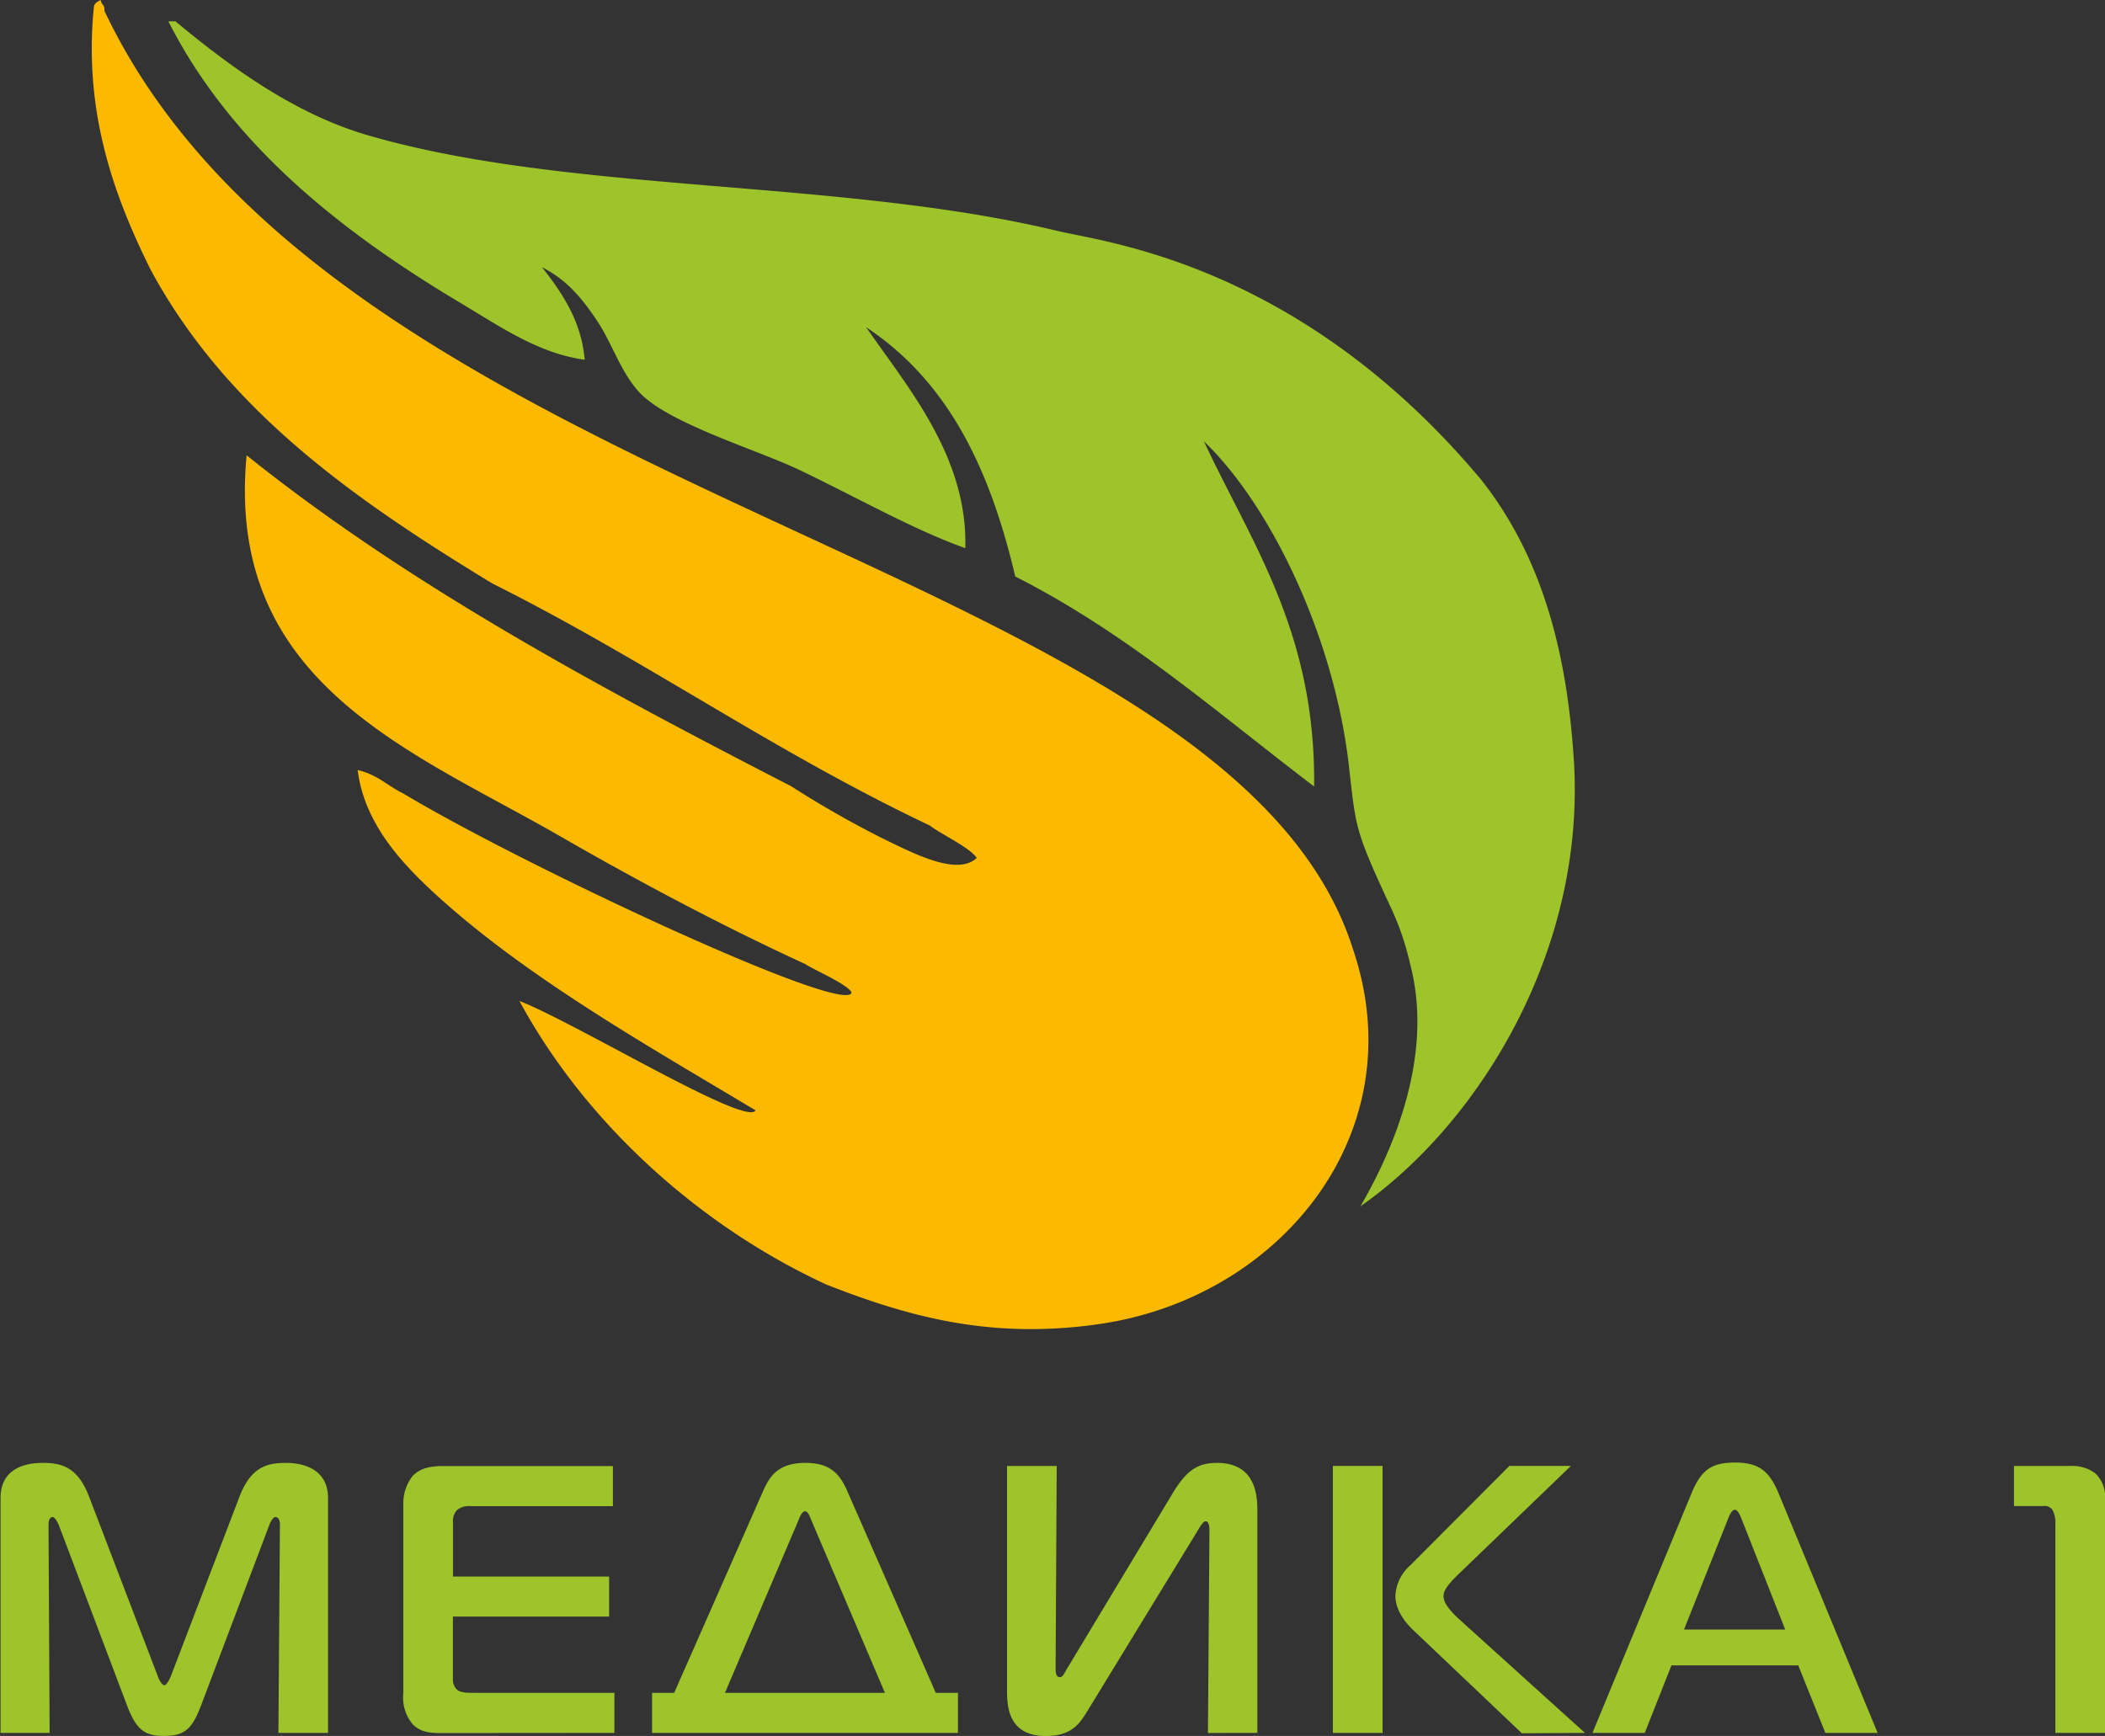
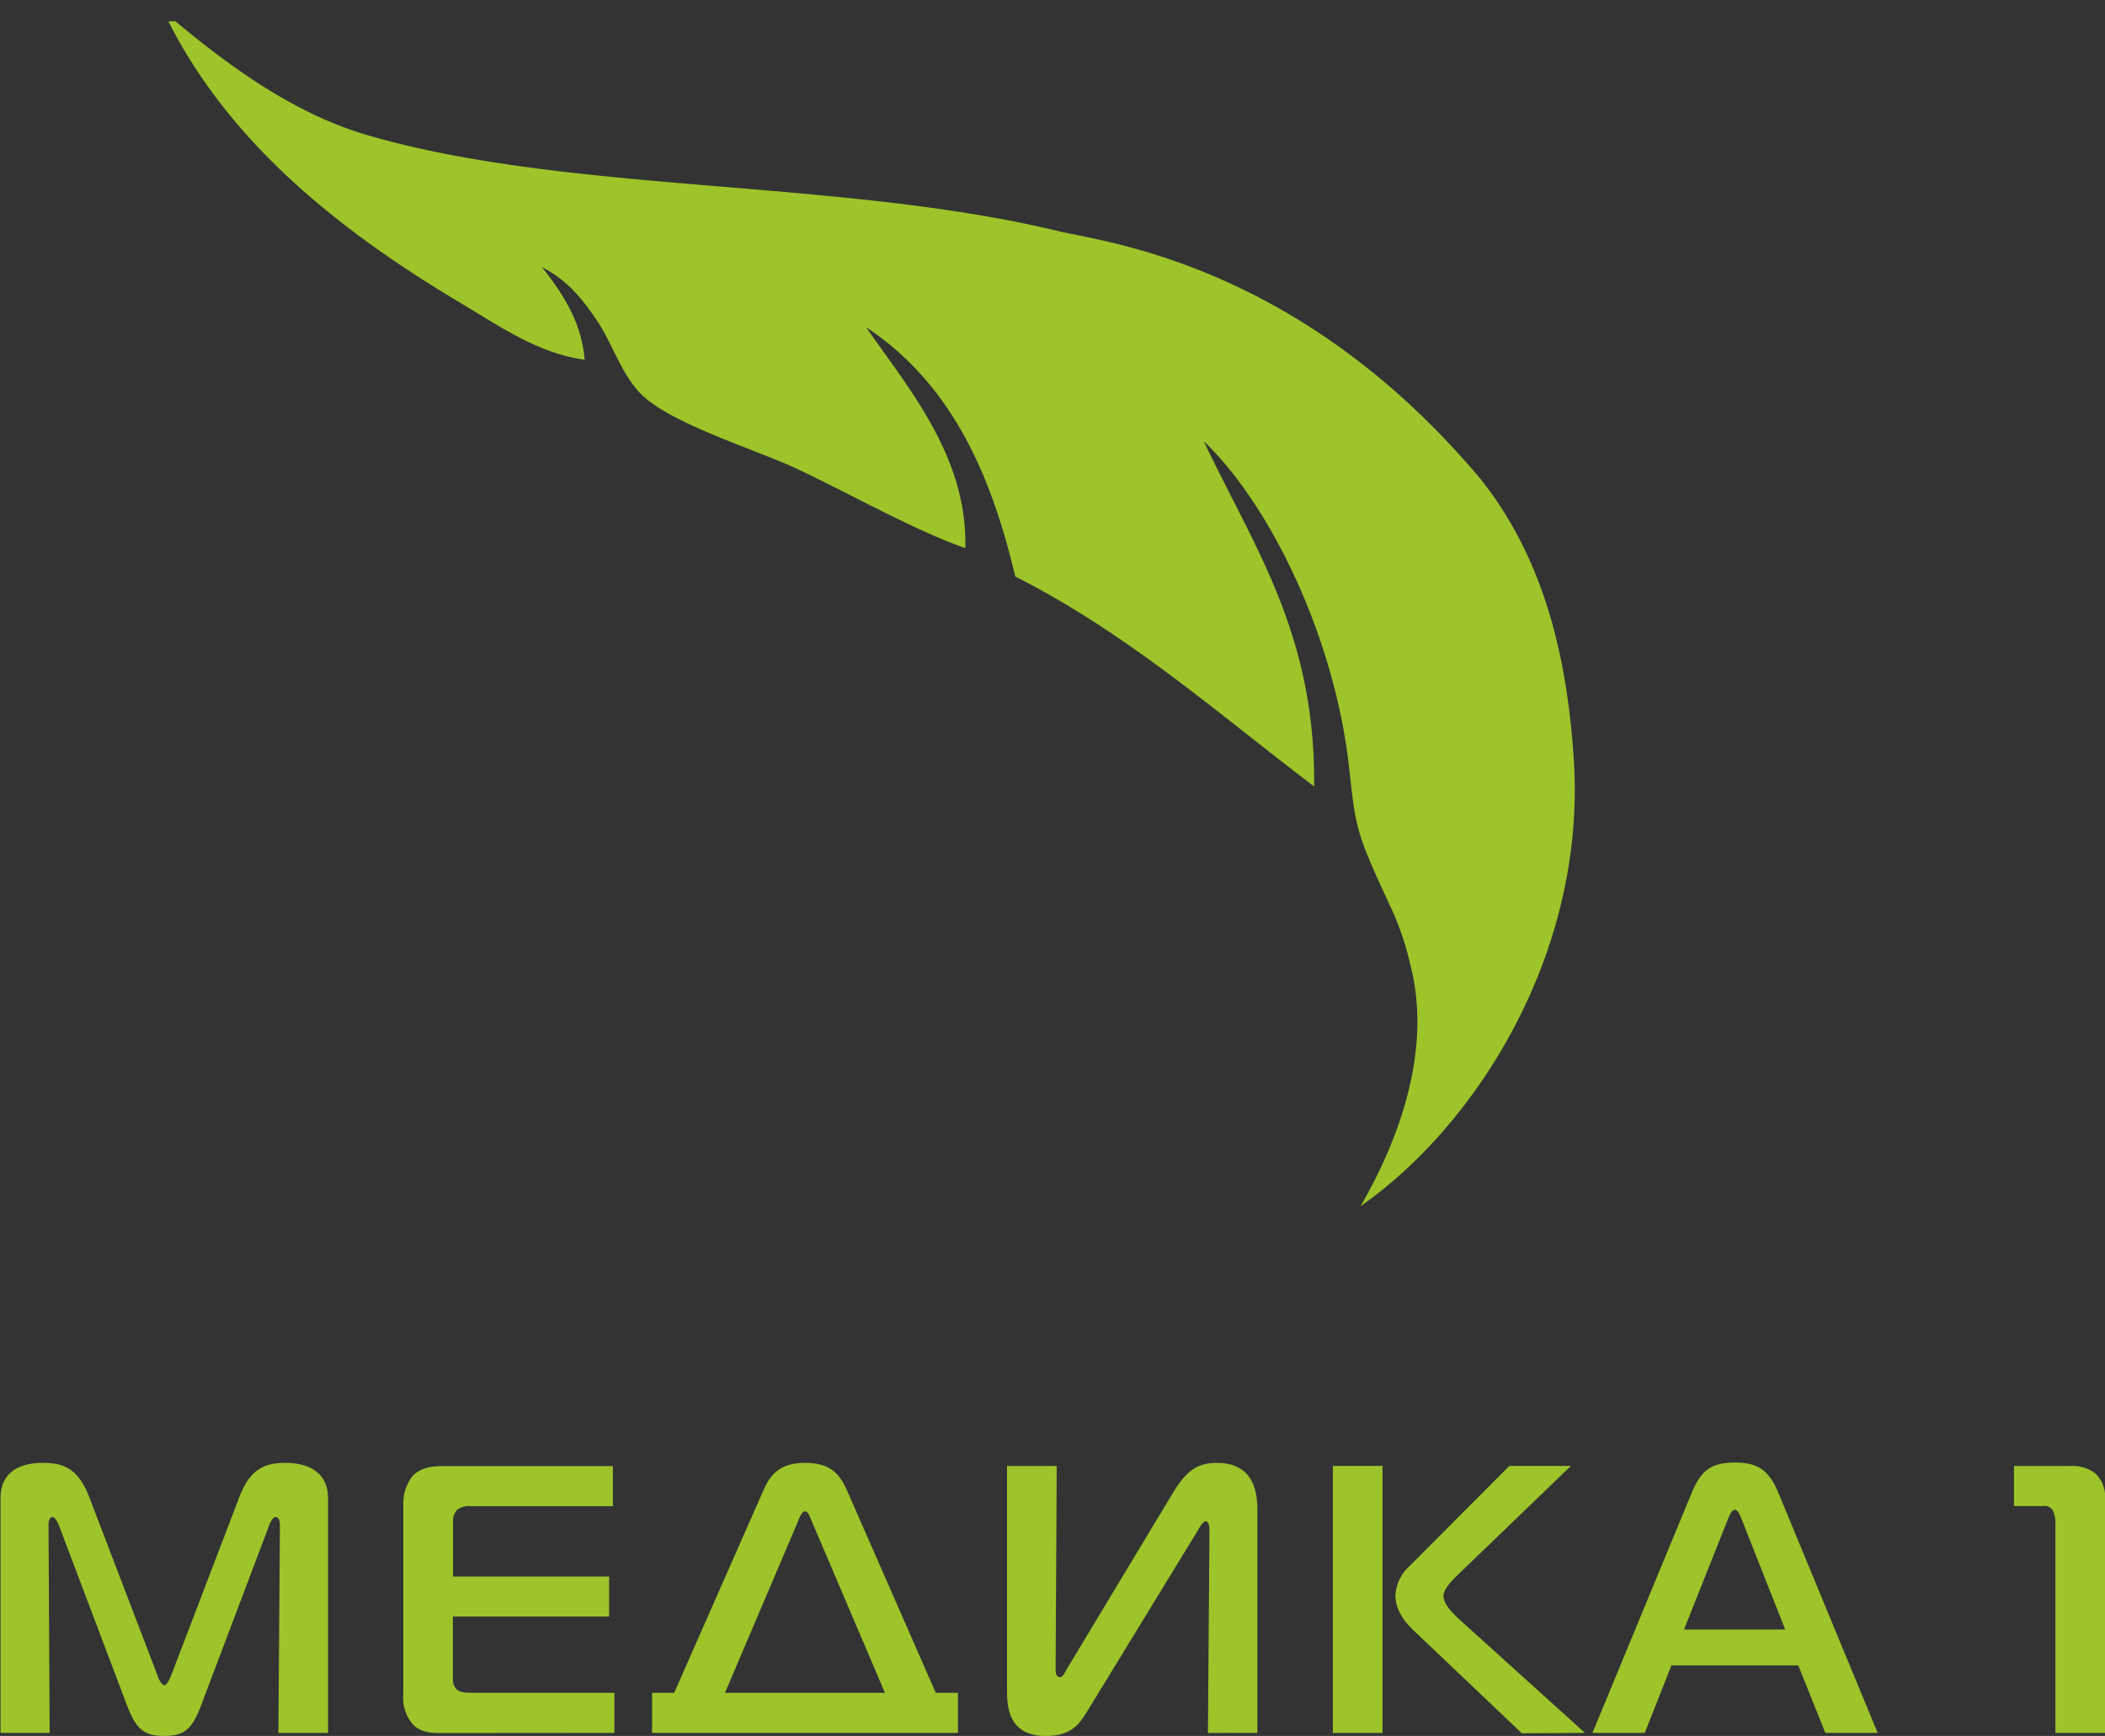
<svg xmlns="http://www.w3.org/2000/svg" id="Слой_1" data-name="Слой 1" viewBox="0 0 306.67 252.93">
  <rect x="0" y="0" width="306.67" height="252.93" fill="#333333" stroke="none" />
  <defs>
    <style>.cls-1{fill:#9dc42a;}.cls-2{fill:#fff;}.cls-3{fill:#fbba00;}</style>
  </defs>
  <title>Монтажная область 2</title>
  <path class="cls-1" d="M299.44,252.49h7.23v-34a4.65,4.65,0,0,0-1.43-3.83,5.53,5.53,0,0,0-3.56-1.06h-8.27v5.84h4.21a1.4,1.4,0,0,1,1.43.61,4.16,4.16,0,0,1,.39,2.05Zm-47.8-30.9c.22-.55.6-1.61,1.1-1.61s.87,1.06,1.09,1.61l6.25,15.84H245.34ZM232,252.49h7.62l3.89-9.84h18.47l3.95,9.84h7.62l-14.47-35c-1.37-3.28-3-4.39-6.3-4.39-3.46,0-4.94,1.11-6.31,4.39Zm-1.09,0-18.15-16.4c-1.09-1-2.46-2.33-2.46-3.55,0-.83.76-1.78,2-3l16.56-15.95H219.9l-14.52,14.56a6.26,6.26,0,0,0-2.09,4.39c0,1,.39,2.89,2.63,5l15.79,15Zm-36.73,0h7.24v-38.9h-7.24Zm-11,0V220.15c0-2-.11-7-5.87-7-2.63,0-4.33.89-6.41,4.33l-15.46,25.67c-.32.56-.6,1.22-1,1.22-.71,0-.65-.88-.65-1.77l.16-29h-7.24v32.67c0,2.23.11,6.67,5.65,6.67,3.89,0,5-1.94,6.08-3.67l15.79-25.83c.55-.89,1-1.78,1.42-1.78s.55.67.55,1.28l-.22,29.56Zm-66.82-31.06c.11-.34.5-1.23.94-1.23s.71.89.87,1.23l10.75,25.22h-23.3ZM98.22,246.65H95v5.84h44.56v-5.84h-3.23l-12.89-29.39c-1.2-2.78-2.74-4.11-6.13-4.11-3.9,0-5.16,1.89-6.14,4.11Zm-8.71,5.84v-5.84H69c-1.15,0-2-.05-2.47-.5a2.07,2.07,0,0,1-.55-1.5v-9.11H88.74v-5.83H66v-7.84A2.37,2.37,0,0,1,66.6,220a2.81,2.81,0,0,1,2-.55H89.29v-5.84H64.68c-1.48,0-3.35.11-4.61,1.5a6.43,6.43,0,0,0-1.31,4.06v27.56a6,6,0,0,0,1.42,4.56c1.26,1.22,2.74,1.22,4.39,1.22ZM39.19,222.32c.16-.45.55-1.28.93-1.28.22,0,.66.11.66,1.17l-.22,30.28h7.23V218.26c0-3.56-2.63-5.11-6.19-5.11-2.79,0-5.1.66-6.74,5L24.94,244.1c-.33.83-.71,1.44-1,1.44s-.72-.61-1-1.44l-9.93-25.95c-1.64-4.34-3.94-5-6.74-5-1.09,0-6.19,0-6.19,5.11v34.23H7.23l-.16-30.28c0-.17,0-1.17.6-1.17.33,0,.77.83.94,1.28l9.81,25.94c1.37,3.67,2.52,4.67,5.48,4.67,3.18,0,4.16-1.17,5.48-4.67Z" />
-   <path class="cls-2" d="M115.77,163.82c-1.28-.07-2.5-.08-3.11.51.51,1.27,3.16,1.4,3.11-.51" />
  <path class="cls-1" d="M24.53,3.11c9.12,18,25.21,30.68,42.51,41,5.56,3.31,11.43,7.43,18.14,8.3-.43-5.07-2.72-9.07-6.22-13.48,3.63,1.86,5.8,4.49,8,7.77S90.38,54.09,93,57c4,4.57,17.06,8.44,23.33,11.41,8.39,4,16.76,8.78,24.3,11.46.37-13.36-8.45-23.49-14.45-32.2C138.35,55.76,144.28,68.6,147.91,84c16.41,8.31,29.49,19.93,43.54,30.59.25-22.37-9-35.23-16.06-50.29,9.78,9.37,19,28.64,21.12,47.24,1.06,9.29.82,9.31,6.35,21.19a40.94,40.94,0,0,1,2.59,7.78c3.54,13.52-2.71,27.43-7.25,35.25C215.05,164,231,139,229.3,110.94c-1-16-4.67-29.81-13.48-41-26.44-31.62-55-34.65-61.69-36.28C122.28,26,82.88,28.24,53.56,19.7c-10.93-3.19-20.39-10.28-28-16.59Z" />
-   <path class="cls-3" d="M14.68,0c-.46.23-.93.46-1,1-1.5,15,2.69,27.11,8.3,38.36C33.13,60,52,73,71.7,85c22.69,11.36,40.75,24.37,63.84,35.32.78.78,6.05,3.31,6.74,4.7-2.88,2.7-9.4-.78-13.85-2.94a146.67,146.67,0,0,1-13.18-7.53c-28.06-14.45-55.72-29.3-79.32-48.21-3.15,33.17,23.93,43,45.62,55.47,12.14,7,24.37,13.42,35.77,18.66,1.12.78,6.21,2.95,6.74,4.14-.69,3.52-47.85-18.5-65.31-29-2.29-1.1-3.69-2.72-6.64-3.41,1,8.11,6.89,14.12,12.34,19,13.18,11.74,30.21,21.34,45.62,30.58-1.26,2.47-25.95-12.62-34.4-15.94,9.84,18.16,26.64,33,44.76,41.34,11.93,4.67,24,8.06,39.92,5.71,26.18-3.87,45.76-27.81,36.81-54.44C179.38,81.61,49.33,73.69,15.2,1.55c.14-.83-.49-.89-.52-1.55" />
</svg>